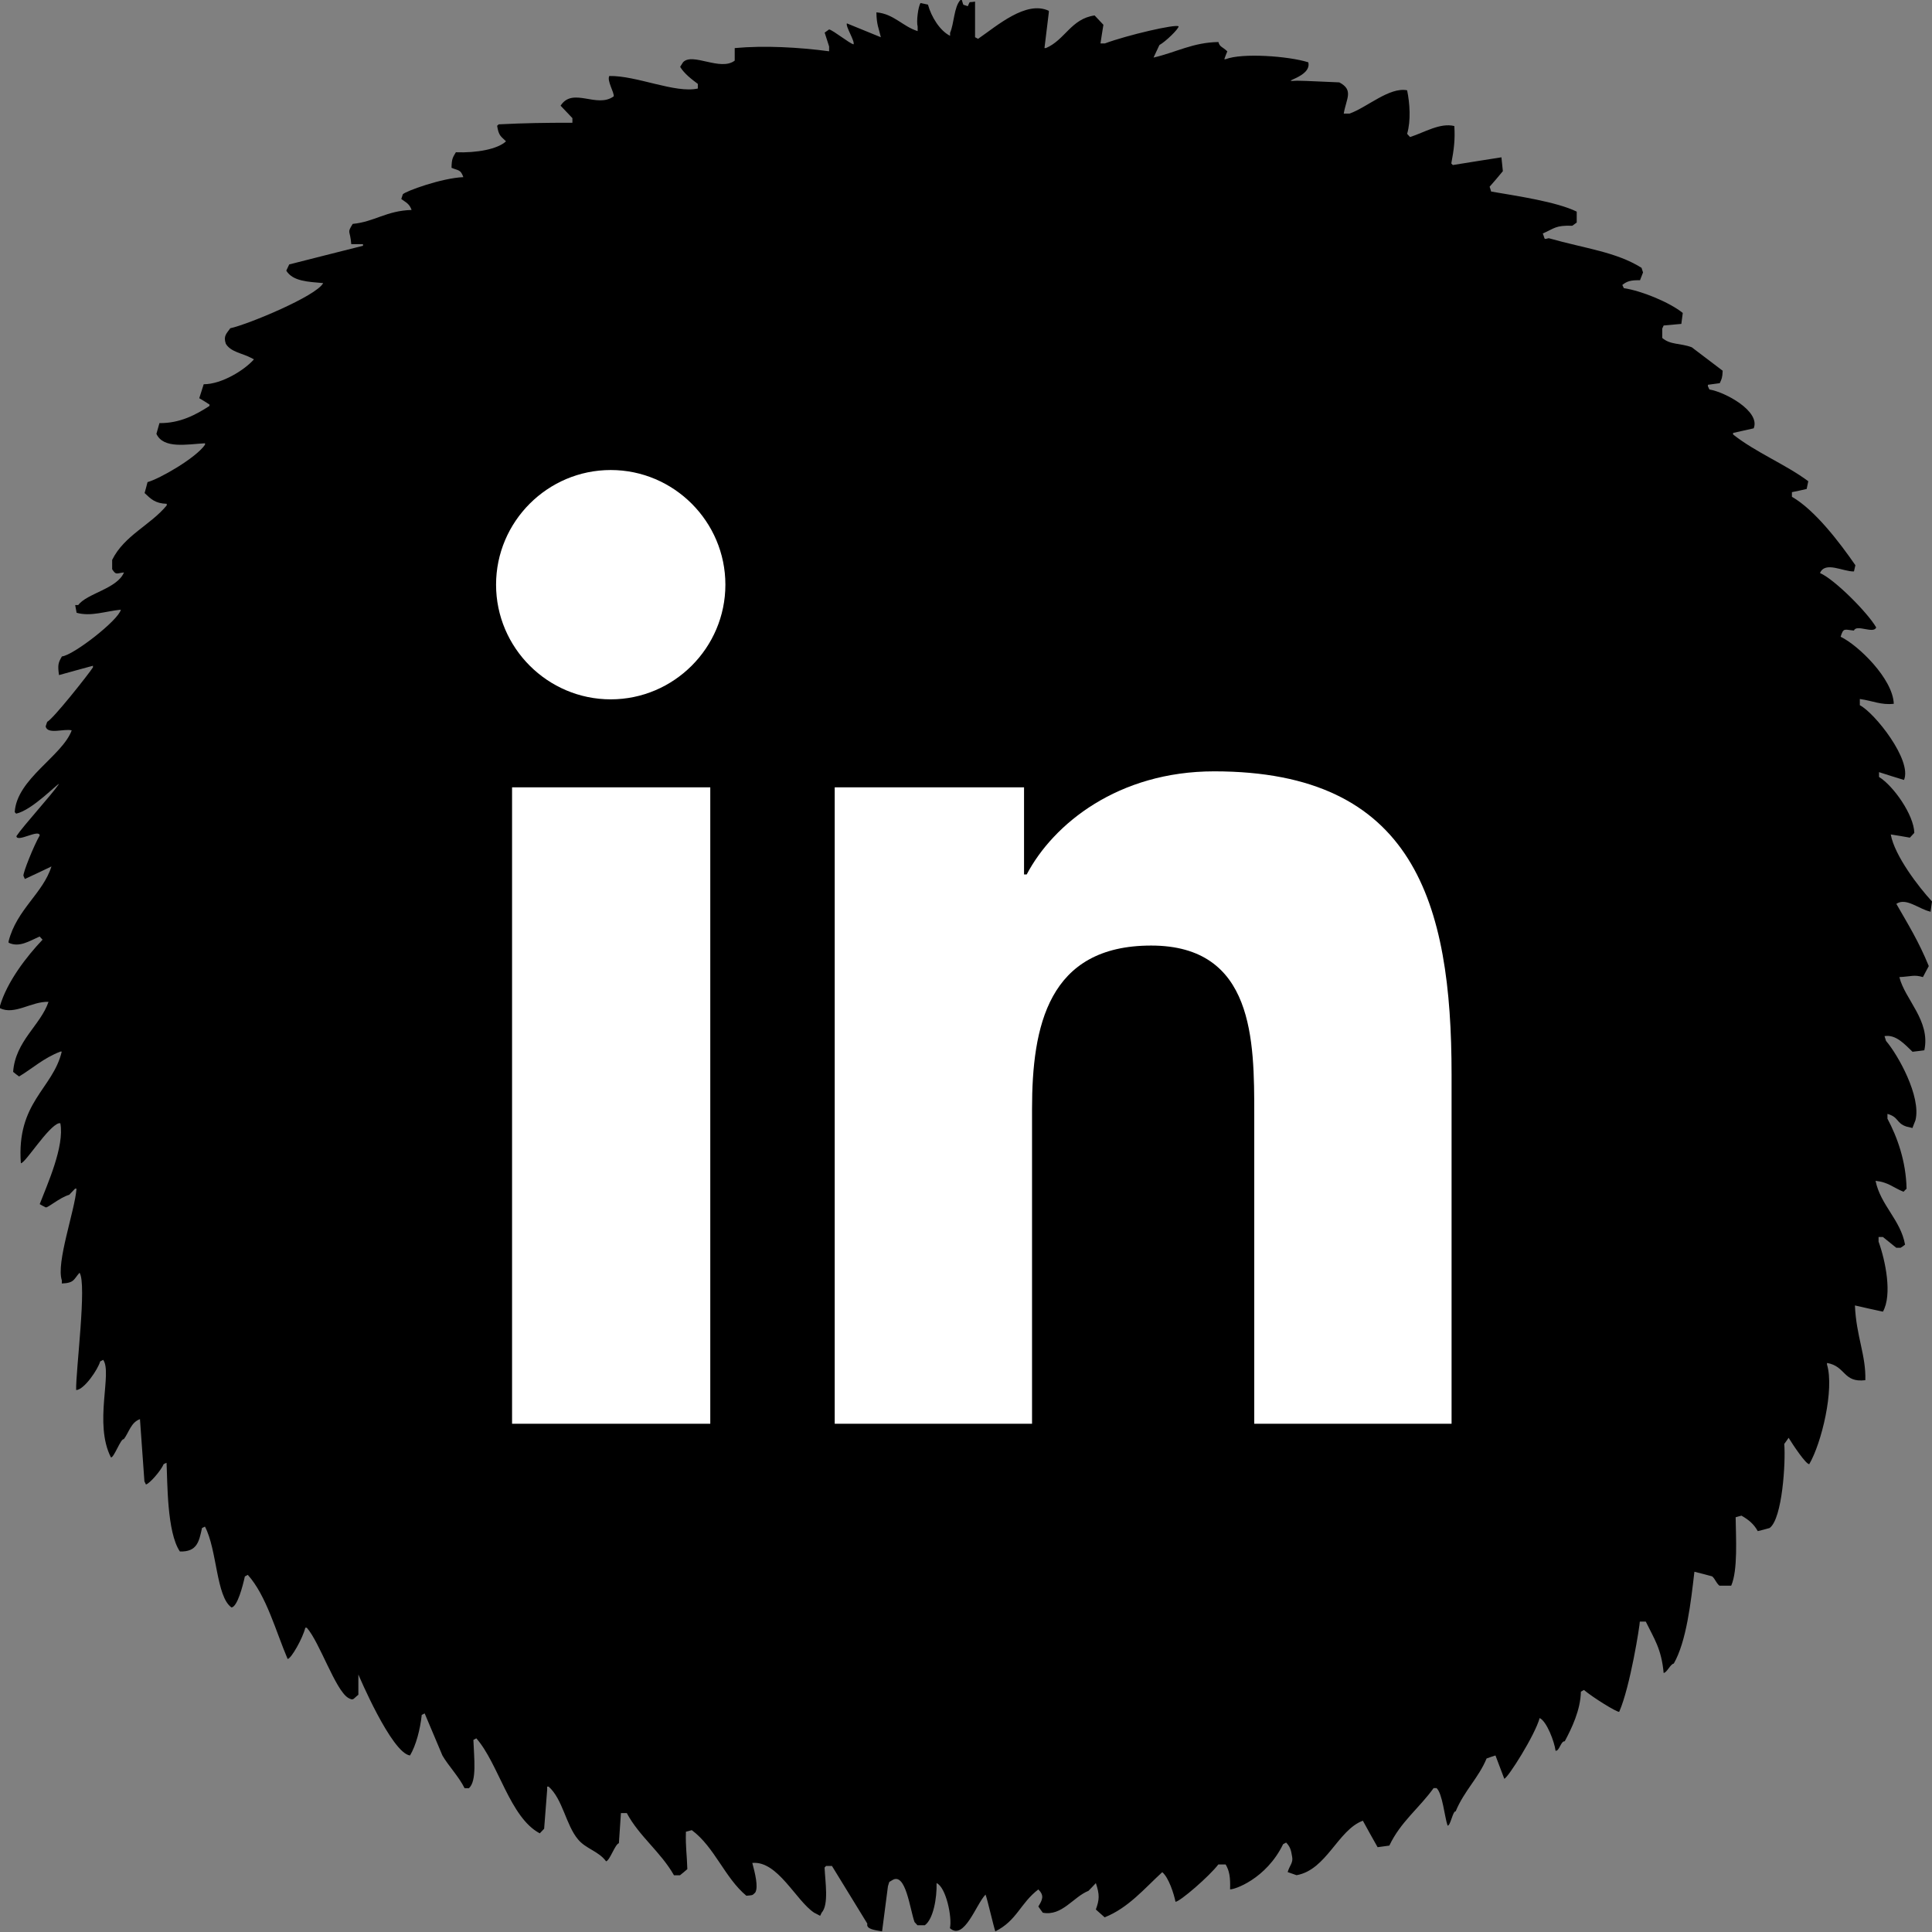
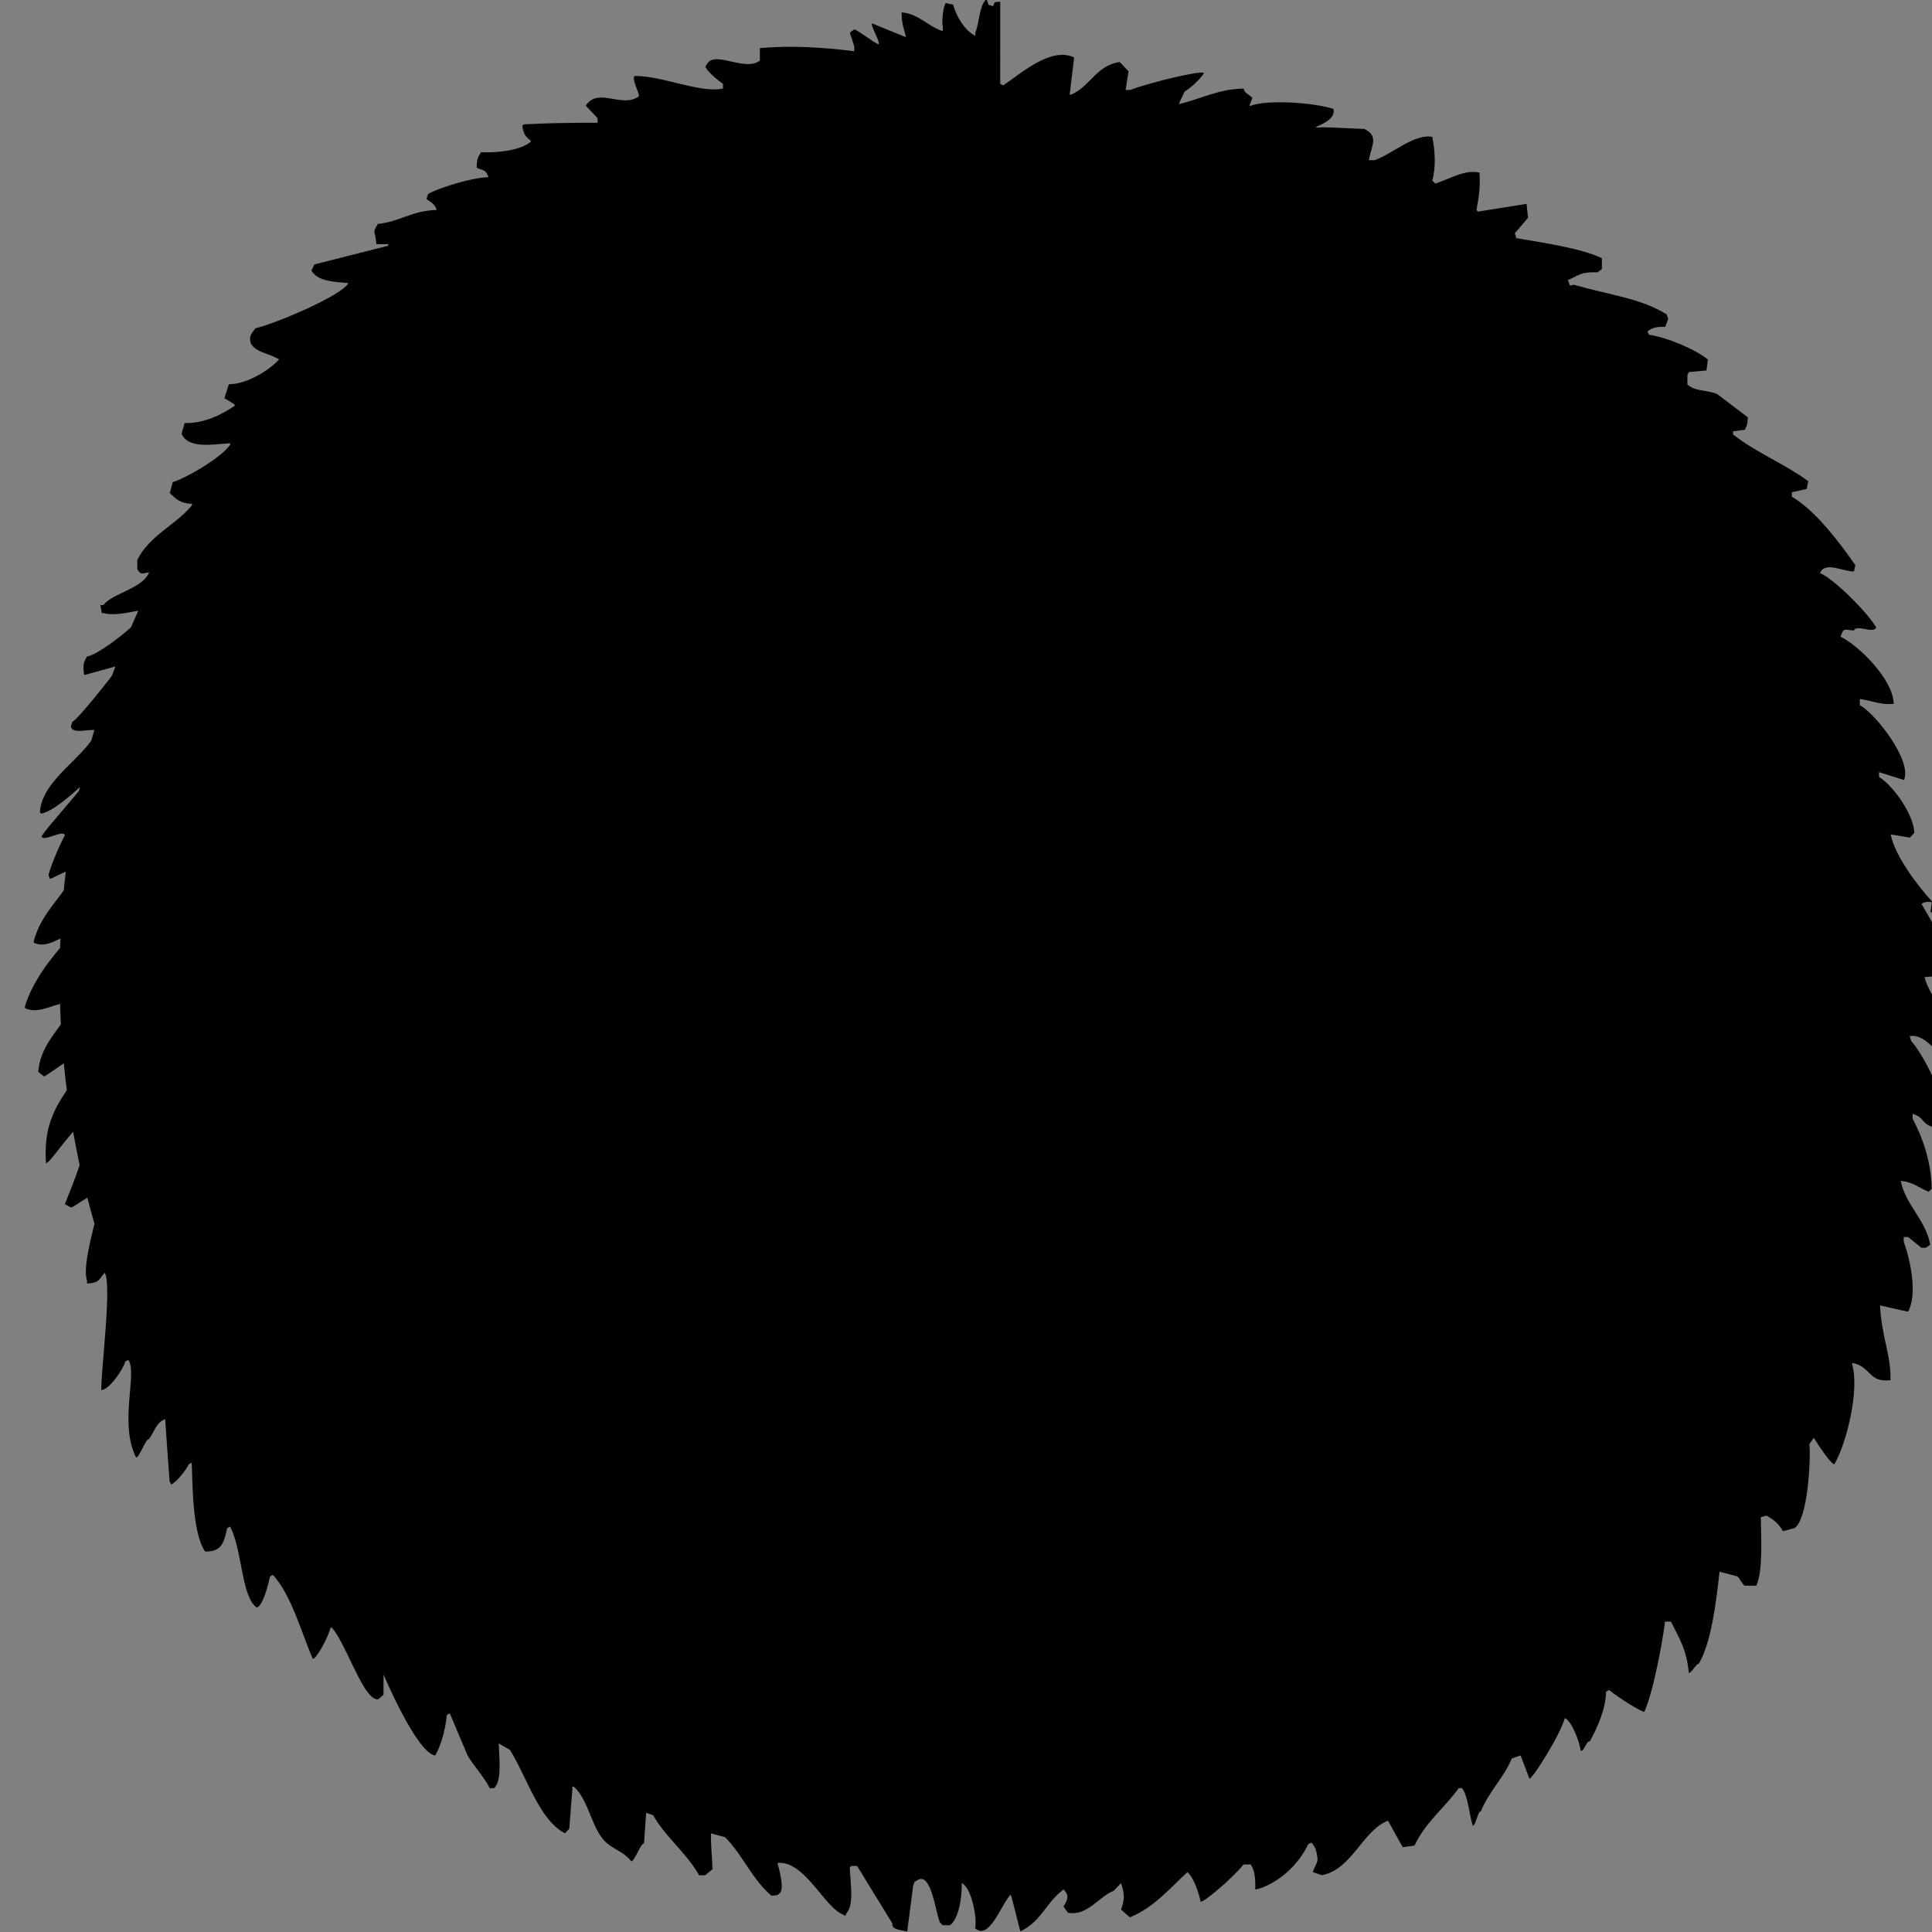
<svg xmlns="http://www.w3.org/2000/svg" viewBox="0 0 217.36 217.36">
  <rect x="0" y="0" width="217.36" height="217.36" fill="#808080" stroke="none" />
  <defs>
    <style>.e{fill:#fff;}</style>
  </defs>
  <g id="a" />
  <g id="b">
    <g id="c">
      <g id="d">
-         <path d="M217.19,102.63c.05-.4,.12-.81,.17-1.21-1.5-1.62-4.21-5.15-4.64-7.54,.72,.12,1.43,.22,2.15,.36,.17-.18,.33-.36,.5-.54-.05-2.02-2.34-5.28-3.97-6.29v-.54c.93,.3,1.87,.6,2.81,.88,.94-2.22-3.3-7.55-4.97-8.41v-.7c1.48,.21,2.39,.7,3.82,.54-.1-2.82-4.01-6.6-5.98-7.54,.32-1.06,.44-.79,1.5-.7,.28-.75,2.22,.42,2.5-.35-.92-1.62-4.64-5.38-6.32-6.12,.58-1.37,2.61-.14,3.82-.18,.05-.22,.11-.46,.16-.7-1.73-2.5-4.52-6.19-7.14-7.7v-.52c.56-.12,1.12-.22,1.66-.36,.06-.29,.11-.57,.18-.87-2.59-1.92-5.91-3.24-8.46-5.26v-.17c.76-.18,1.55-.34,2.32-.52,.78-1.92-3.21-4.08-4.98-4.37-.06-.12-.11-.24-.17-.35v-.18c.45-.06,.89-.12,1.33-.18,.22-.47,.3-.62,.33-1.4-1.15-.88-2.32-1.75-3.48-2.64-1.32-.49-2.4-.25-3.32-1.05v-1.05c.05-.12,.11-.24,.16-.35,.67-.06,1.32-.12,1.99-.18,.05-.41,.11-.81,.16-1.23-1.45-1.18-4.62-2.49-6.63-2.79-.06-.13-.11-.24-.17-.36,.53-.43,.97-.55,1.99-.53,.11-.3,.22-.58,.34-.88-.06-.17-.11-.35-.17-.52-2.89-1.8-6.24-2.14-10.44-3.33-.61,.14-.37,.18-.67-.53,1.34-.58,1.41-.93,3.32-.87,.17-.12,.34-.24,.5-.36v-1.23c-2.28-1.11-6.61-1.74-9.63-2.26-.05-.18-.1-.36-.17-.54,.5-.57,1-1.15,1.49-1.75-.05-.51-.1-1.05-.16-1.56-1.83,.29-3.65,.57-5.47,.87-.06-.06-.11-.12-.17-.18,.3-1.57,.44-2.71,.34-4.21-1.61-.39-3.36,.72-4.98,1.24-.11-.12-.22-.24-.33-.36,.44-1.5,.3-3.45,0-4.9-1.99-.39-4.47,1.9-6.47,2.62h-.66c.28-1.69,1.15-2.64-.5-3.51-.27,0-3.91-.19-4.74-.19-2.3,.16,1.68-.35,1.25-2.07-2.26-.71-7.46-1.07-9.29-.35h-.16c.11-.3,.22-.6,.34-.88-.56-.54-.86-.48-1-1.05-2.85,.04-4.73,1.15-7.3,1.75,.22-.46,.43-.94,.66-1.41,.72-.4,2.16-1.81,2.16-2.1-.28-.3-5.81,.99-8.3,1.92h-.49c.1-.7,.22-1.39,.33-2.1-.33-.35-.66-.71-.99-1.05-2.65,.37-3.33,2.76-5.48,3.67h-.16c.16-1.33,.33-2.68,.49-4.03v-.16c-2.55-1.21-5.83,1.69-7.96,3.15-.11-.05-.22-.12-.34-.18V.18c-.81,.15-.49-.14-.82,.52-.69-.27-.41,.03-.67-.7h-.16c-.73,.79-.7,2.64-1.16,3.69v.34c-1.15-.57-2.11-2.13-2.49-3.51-.27-.06-.55-.12-.83-.18-.27,.36-.49,2.11-.33,2.64v.52c-1.68-.52-2.69-1.95-4.64-2.11,.02,1.43,.28,1.8,.5,2.8-1.27-.51-2.55-1.05-3.82-1.56-.17,.34,.92,2,.75,2.36-.49-.12-2.25-1.56-2.75-1.68-.17,.12-.33,.24-.5,.36,.17,.51,.34,1.05,.5,1.56v.54c-3.39-.45-7.26-.67-10.62-.36v1.41c-1.61,1.23-4.74-.95-5.81,.18-.11,.16-.22,.34-.33,.52,.47,.78,1.29,1.39,1.99,1.92v.52c-2.53,.57-6.89-1.47-9.96-1.41-.29,.52,.56,1.84,.5,2.29-1.92,1.39-4.6-1.09-5.98,1.05,.44,.47,.89,.93,1.33,1.4v.52c-3.14,0-5.23,.03-8.3,.18-.05,.06-.11,.12-.17,.16,.19,1.16,.41,1.16,1,1.75-.94,.88-3.28,1.32-5.64,1.23-.34,.58-.47,.7-.49,1.75,.78,.33,1.02,.17,1.33,1.05-2.45,.1-6.53,1.59-6.81,1.93-.05,.16-.11,.35-.17,.53,.52,.39,.9,.51,1.16,1.23-2.87,.09-4.16,1.33-6.63,1.57-.67,1.11-.29,.6-.16,2.28h1.32v.18c-2.76,.7-5.53,1.39-8.3,2.1-.1,.22-.22,.46-.33,.7,.73,1.2,2.45,1.25,4.15,1.4-.74,1.45-8.48,4.66-10.45,5.08-.4,.58-.81,.85-.5,1.75,.56,.93,1.86,1.06,2.82,1.57,.11,.06,.22,.12,.34,.18-1.05,1.2-3.62,2.8-5.65,2.8-.17,.52-.33,1.05-.5,1.57,.38,.22,.77,.46,1.15,.71v.16c-1.5,.97-3.3,1.96-5.63,1.93-.11,.41-.22,.81-.34,1.21,.79,1.71,3.39,1.18,5.47,1.06v.16c-1.03,1.5-5.11,3.84-6.47,4.21-.1,.41-.22,.83-.33,1.23,.7,.66,1.18,1.17,2.49,1.21v.18c-1.84,2.23-4.77,3.37-6.14,6.13v1.05c.45,.69,.46,.46,1.33,.36-.76,1.84-4.16,2.35-5.15,3.67h-.34c.06,.3,.11,.59,.16,.87,1.62,.45,3.21-.17,4.98-.35-.26,1.18-5.35,5.14-6.63,5.26-.44,.73-.48,1-.33,2.1,1.27-.35,2.55-.71,3.82-1.05v.18c-.52,.81-4.49,5.82-5.15,6.13-.05,.17-.11,.35-.17,.51,.18,.96,2.14,.22,2.93,.45-1.06,2.89-6.19,5.46-6.41,9.2,.05,.06,.11,.1,.16,.17,1.83-.4,4.7-3.45,4.81-3.33-.78,1.17-4.01,4.69-4.78,5.86,.05,.76,2.57-.84,2.62-.08-.67,1.16-1.89,4.2-1.83,4.54,.05,.13,.11,.24,.16,.36,1-.46,1.99-.93,2.99-1.41-.95,3.03-3.91,4.84-4.82,8.42v.16c1.19,.57,2.32-.18,3.49-.7,.11,.12,.21,.24,.33,.36-1.78,1.87-4.02,4.75-4.81,7.52v.18c1.68,.82,3.54-.77,5.48-.71-.88,2.62-3.73,4.41-3.98,7.88,.22,.18,.44,.36,.67,.52,1.59-.96,2.7-2.04,4.64-2.8h.16c-.99,4.2-5.11,5.68-4.6,12.56,.5,0,3.04-4.13,4.27-4.5h.17c.49,2.59-1.48,6.91-2.32,9.1,.21,.13,.43,.24,.66,.36,.23,.12,1.53-1.08,2.66-1.41,.22-.24,.44-.46,.66-.69h.16c-.18,2.47-2.32,8.33-1.65,10.32v.35c1.43-.06,1.32-.47,1.99-1.21,.85,1.21-.44,11.09-.38,13.2,.91-.03,2.48-2.37,2.7-3.22,.11-.06,.23-.12,.34-.18,1.06,1.45-1.08,7.14,.87,10.97,.33,.11,1.11-2.16,1.45-2.04,.6-.8,.8-1.89,1.82-2.26,.16,2.32,.33,4.66,.5,7,.05,.11,.11,.24,.17,.35,.39-.06,1.71-1.58,1.99-2.28,.11-.06,.22-.12,.33-.16,.11,2.14,.03,7.81,1.5,9.98,1.96,.06,2.16-1.15,2.49-2.64,.11-.06,.23-.1,.33-.16,1.38,2.61,1.25,7.88,2.99,9.1,.67-.1,1.27-2.44,1.5-3.49,.11-.06,.22-.12,.33-.18,2.09,2.32,3.17,6.4,4.48,9.46,.39,0,1.71-2.34,1.99-3.51h.17c1.44,1.62,3.2,6.98,4.64,7.88,.64,.36,.53,.14,1.16-.34v-2.28s3.72,8.83,5.81,9.11c.68-1.14,1.15-2.95,1.32-4.57,.11-.05,.22-.1,.33-.16,.67,1.57,1.33,3.15,2,4.74,.66,1.14,1.84,2.36,2.49,3.67h.49c.91-.82,.57-3.43,.5-5.43,.11-.06,.22-.12,.33-.18,2.51,2.85,3.77,8.91,7.14,10.69,.17-.18,.33-.36,.49-.52,.11-1.45,.22-2.93,.34-4.38v-.36h.16c1.6,1.41,1.94,4.32,3.32,5.95,.87,1.05,2.32,1.32,3.15,2.46,.44-.12,1-1.92,1.44-2.04q.12-1.7,.23-3.39h.66c1.38,2.6,3.8,4.35,5.31,7h.67c.28-.22,.56-.46,.83-.69-.05-1.77-.21-2.42-.16-4.21,.22-.05,.44-.12,.66-.18,2.56,1.89,3.71,5.36,6.14,7.38,.7-.07,.65,0,1-.36,.38-.62-.04-2.24-.33-3.33,2.86-.27,4.9,4.24,6.96,5.6,.22,.12,.45,.22,.67,.35,.05-.12,.11-.22,.17-.35,.83-.91,.4-3.48,.33-5.08,.06-.06,.11-.12,.17-.18h.66c1.32,2.16,2.65,4.33,3.98,6.49-.14,.6,.71,.71,1.66,.87,.22-1.68,.44-3.37,.66-5.08,.23-.66,0-.36,.5-.69,1.5-.91,1.97,3.27,2.49,4.72,.11,.12,.22,.24,.33,.36h.83c.95-.68,1.37-3.06,1.32-4.74,1.07,.45,1.78,3.91,1.5,5.07,1.61,1.44,2.96-2.72,4.01-3.78,.22,.58,.89,3.54,1.1,4.14,2.45-1.23,2.79-3.15,4.84-4.72,.69,.69,.47,1.15,0,1.92,.16,.24,.34,.48,.5,.7,2.16,.42,3.43-1.78,5.14-2.46,.28-.28,.55-.57,.83-.87,.44,1.32,.4,1.86,0,2.97,.33,.3,.66,.59,.99,.88,2.67-1.06,4.49-3.26,6.48-5.08,.73,.6,1.32,2.46,1.49,3.33,.49,0,3.82-2.88,4.82-4.2h.82c.42,.7,.55,1.45,.5,2.8,.43,.06,4.05-1.14,5.97-5.08,.11-.06,.22-.12,.34-.18,.41,.43,.55,.78,.67,1.57,.14,.72-.26,.94-.5,1.75,.33,.12,.67,.24,1,.35,3.38-.6,4.64-5.08,7.46-6.13,.55,1.01,1.1,1.99,1.66,2.98,.43-.06,.87-.11,1.32-.18,1.26-2.67,3.36-4.21,4.98-6.47h.33c.67,.6,.91,3.27,1.24,4.22,.33,.06,.58-1.66,.91-1.6,.96-2.32,2.59-3.78,3.48-5.95,.33-.12,.66-.24,1-.34,.33,.87,.66,1.75,.99,2.62,.39-.06,3.45-4.89,3.98-6.83,.79,.36,1.66,2.65,1.79,3.68,.44,.06,.59-1.12,1.03-1.06,.79-1.47,1.78-3.53,1.82-5.59,.11-.06,.22-.12,.34-.19,1.05,.88,3.71,2.52,3.97,2.46,1.24-2.82,2.32-9.74,2.32-10.15h.67c.93,1.91,1.76,3.05,2.01,5.78,.39-.06,.75-1,1.14-1.06,1.42-2.47,1.93-6.92,2.32-10.33,.67,.16,1.33,.34,2,.52,.37,.33,.42,.72,.82,1.05h1.32c.76-1.74,.53-5.37,.5-7.7,.22-.06,.43-.13,.66-.18,.81,.47,1.37,.92,1.83,1.74,.43-.1,.88-.22,1.33-.35,1.44-1.03,1.82-7.45,1.65-9.46,.16-.22,.34-.46,.49-.69,.52,.85,1.94,2.97,2.32,2.97,1.39-2.37,2.84-8.41,2-11.21v-.18c2.14,.37,1.79,2.24,4.31,1.94,.09-2.79-1.02-4.91-1.17-8.41,1.05,.24,2.1,.48,3.15,.7,1.07-1.9,.29-5.73-.49-7.88v-.52h.49c.51,.41,1,.81,1.5,1.21h.49c.18-.1,.33-.22,.5-.35-.5-2.79-2.75-4.42-3.32-7.18,1.47,.16,1.95,.75,3.15,1.23,.11-.12,.22-.24,.34-.34-.06-3.09-1.05-5.82-2.15-7.88v-.54c1.3,.36,.97,1.05,2.15,1.43,.22,.04,.43,.1,.66,.16,.12-.3,.22-.59,.34-.87,.67-2.68-1.99-7.4-3.31-8.93-.05-.18-.11-.36-.17-.54,1.29-.22,2.31,.96,3.15,1.76,.45-.06,.89-.1,1.33-.17,.71-3.33-2.19-5.71-2.81-8.23,1.37-.07,1.65-.3,2.65,0,.21-.42,.44-.82,.66-1.24-1.14-2.79-2.31-4.66-3.65-7,1.09-.75,2.53,.59,3.81,.87Z" />
+         <path d="M217.19,102.63c.05-.4,.12-.81,.17-1.21-1.5-1.62-4.21-5.15-4.64-7.54,.72,.12,1.43,.22,2.15,.36,.17-.18,.33-.36,.5-.54-.05-2.02-2.34-5.28-3.97-6.29v-.54c.93,.3,1.87,.6,2.81,.88,.94-2.22-3.3-7.55-4.97-8.41v-.7c1.48,.21,2.39,.7,3.82,.54-.1-2.82-4.01-6.6-5.98-7.54,.32-1.06,.44-.79,1.5-.7,.28-.75,2.22,.42,2.5-.35-.92-1.62-4.64-5.38-6.32-6.12,.58-1.37,2.61-.14,3.82-.18,.05-.22,.11-.46,.16-.7-1.73-2.5-4.52-6.19-7.14-7.7v-.52c.56-.12,1.12-.22,1.66-.36,.06-.29,.11-.57,.18-.87-2.59-1.92-5.91-3.24-8.46-5.26v-.17v-.18c.45-.06,.89-.12,1.33-.18,.22-.47,.3-.62,.33-1.4-1.15-.88-2.32-1.75-3.48-2.64-1.32-.49-2.4-.25-3.32-1.05v-1.05c.05-.12,.11-.24,.16-.35,.67-.06,1.32-.12,1.99-.18,.05-.41,.11-.81,.16-1.23-1.45-1.18-4.62-2.49-6.63-2.79-.06-.13-.11-.24-.17-.36,.53-.43,.97-.55,1.99-.53,.11-.3,.22-.58,.34-.88-.06-.17-.11-.35-.17-.52-2.89-1.8-6.24-2.14-10.44-3.33-.61,.14-.37,.18-.67-.53,1.34-.58,1.41-.93,3.32-.87,.17-.12,.34-.24,.5-.36v-1.23c-2.28-1.11-6.61-1.74-9.63-2.26-.05-.18-.1-.36-.17-.54,.5-.57,1-1.15,1.49-1.75-.05-.51-.1-1.05-.16-1.56-1.83,.29-3.65,.57-5.47,.87-.06-.06-.11-.12-.17-.18,.3-1.57,.44-2.71,.34-4.21-1.61-.39-3.36,.72-4.98,1.24-.11-.12-.22-.24-.33-.36,.44-1.5,.3-3.45,0-4.9-1.99-.39-4.47,1.9-6.47,2.62h-.66c.28-1.69,1.15-2.64-.5-3.51-.27,0-3.91-.19-4.74-.19-2.3,.16,1.68-.35,1.25-2.07-2.26-.71-7.46-1.07-9.29-.35h-.16c.11-.3,.22-.6,.34-.88-.56-.54-.86-.48-1-1.05-2.85,.04-4.73,1.15-7.3,1.75,.22-.46,.43-.94,.66-1.41,.72-.4,2.16-1.81,2.16-2.1-.28-.3-5.81,.99-8.3,1.92h-.49c.1-.7,.22-1.39,.33-2.1-.33-.35-.66-.71-.99-1.05-2.65,.37-3.33,2.76-5.48,3.67h-.16c.16-1.33,.33-2.68,.49-4.03v-.16c-2.55-1.21-5.83,1.69-7.96,3.15-.11-.05-.22-.12-.34-.18V.18c-.81,.15-.49-.14-.82,.52-.69-.27-.41,.03-.67-.7h-.16c-.73,.79-.7,2.64-1.16,3.69v.34c-1.15-.57-2.11-2.13-2.49-3.51-.27-.06-.55-.12-.83-.18-.27,.36-.49,2.11-.33,2.64v.52c-1.68-.52-2.69-1.95-4.64-2.11,.02,1.43,.28,1.8,.5,2.8-1.27-.51-2.55-1.05-3.82-1.56-.17,.34,.92,2,.75,2.36-.49-.12-2.25-1.56-2.75-1.68-.17,.12-.33,.24-.5,.36,.17,.51,.34,1.05,.5,1.56v.54c-3.39-.45-7.26-.67-10.62-.36v1.41c-1.61,1.23-4.74-.95-5.81,.18-.11,.16-.22,.34-.33,.52,.47,.78,1.29,1.39,1.99,1.92v.52c-2.53,.57-6.89-1.47-9.96-1.41-.29,.52,.56,1.84,.5,2.29-1.92,1.39-4.6-1.09-5.98,1.05,.44,.47,.89,.93,1.33,1.4v.52c-3.14,0-5.23,.03-8.3,.18-.05,.06-.11,.12-.17,.16,.19,1.16,.41,1.16,1,1.75-.94,.88-3.28,1.32-5.64,1.23-.34,.58-.47,.7-.49,1.75,.78,.33,1.02,.17,1.33,1.05-2.45,.1-6.53,1.59-6.81,1.93-.05,.16-.11,.35-.17,.53,.52,.39,.9,.51,1.16,1.23-2.87,.09-4.16,1.33-6.63,1.57-.67,1.11-.29,.6-.16,2.28h1.32v.18c-2.76,.7-5.53,1.39-8.3,2.1-.1,.22-.22,.46-.33,.7,.73,1.2,2.45,1.25,4.15,1.4-.74,1.45-8.48,4.66-10.45,5.08-.4,.58-.81,.85-.5,1.75,.56,.93,1.86,1.06,2.82,1.57,.11,.06,.22,.12,.34,.18-1.05,1.2-3.62,2.8-5.65,2.8-.17,.52-.33,1.05-.5,1.57,.38,.22,.77,.46,1.15,.71v.16c-1.5,.97-3.3,1.96-5.63,1.93-.11,.41-.22,.81-.34,1.21,.79,1.71,3.39,1.18,5.47,1.06v.16c-1.03,1.5-5.11,3.84-6.47,4.21-.1,.41-.22,.83-.33,1.23,.7,.66,1.18,1.17,2.49,1.21v.18c-1.84,2.23-4.77,3.37-6.14,6.13v1.05c.45,.69,.46,.46,1.33,.36-.76,1.84-4.16,2.35-5.15,3.67h-.34c.06,.3,.11,.59,.16,.87,1.62,.45,3.21-.17,4.98-.35-.26,1.18-5.35,5.14-6.63,5.26-.44,.73-.48,1-.33,2.1,1.27-.35,2.55-.71,3.82-1.05v.18c-.52,.81-4.49,5.82-5.15,6.13-.05,.17-.11,.35-.17,.51,.18,.96,2.14,.22,2.93,.45-1.06,2.89-6.19,5.46-6.41,9.2,.05,.06,.11,.1,.16,.17,1.83-.4,4.7-3.45,4.81-3.33-.78,1.17-4.01,4.69-4.78,5.86,.05,.76,2.57-.84,2.62-.08-.67,1.16-1.89,4.2-1.83,4.54,.05,.13,.11,.24,.16,.36,1-.46,1.99-.93,2.99-1.41-.95,3.03-3.91,4.84-4.82,8.42v.16c1.19,.57,2.32-.18,3.49-.7,.11,.12,.21,.24,.33,.36-1.78,1.87-4.02,4.75-4.81,7.52v.18c1.68,.82,3.54-.77,5.48-.71-.88,2.62-3.73,4.41-3.98,7.88,.22,.18,.44,.36,.67,.52,1.59-.96,2.7-2.04,4.64-2.8h.16c-.99,4.2-5.11,5.68-4.6,12.56,.5,0,3.04-4.13,4.27-4.5h.17c.49,2.59-1.48,6.91-2.32,9.1,.21,.13,.43,.24,.66,.36,.23,.12,1.53-1.08,2.66-1.41,.22-.24,.44-.46,.66-.69h.16c-.18,2.47-2.32,8.33-1.65,10.32v.35c1.43-.06,1.32-.47,1.99-1.21,.85,1.21-.44,11.09-.38,13.2,.91-.03,2.48-2.37,2.7-3.22,.11-.06,.23-.12,.34-.18,1.06,1.45-1.08,7.14,.87,10.97,.33,.11,1.11-2.16,1.45-2.04,.6-.8,.8-1.89,1.82-2.26,.16,2.32,.33,4.66,.5,7,.05,.11,.11,.24,.17,.35,.39-.06,1.71-1.58,1.99-2.28,.11-.06,.22-.12,.33-.16,.11,2.14,.03,7.81,1.5,9.98,1.96,.06,2.16-1.15,2.49-2.64,.11-.06,.23-.1,.33-.16,1.38,2.61,1.25,7.88,2.99,9.1,.67-.1,1.27-2.44,1.5-3.49,.11-.06,.22-.12,.33-.18,2.09,2.32,3.17,6.4,4.48,9.46,.39,0,1.71-2.34,1.99-3.51h.17c1.44,1.62,3.2,6.98,4.64,7.88,.64,.36,.53,.14,1.16-.34v-2.28s3.72,8.83,5.81,9.11c.68-1.14,1.15-2.95,1.32-4.57,.11-.05,.22-.1,.33-.16,.67,1.57,1.33,3.15,2,4.74,.66,1.14,1.84,2.36,2.49,3.67h.49c.91-.82,.57-3.43,.5-5.43,.11-.06,.22-.12,.33-.18,2.51,2.85,3.77,8.91,7.14,10.69,.17-.18,.33-.36,.49-.52,.11-1.45,.22-2.93,.34-4.38v-.36h.16c1.6,1.41,1.94,4.32,3.32,5.95,.87,1.05,2.32,1.32,3.15,2.46,.44-.12,1-1.92,1.44-2.04q.12-1.7,.23-3.39h.66c1.38,2.6,3.8,4.35,5.31,7h.67c.28-.22,.56-.46,.83-.69-.05-1.77-.21-2.42-.16-4.21,.22-.05,.44-.12,.66-.18,2.56,1.89,3.71,5.36,6.14,7.38,.7-.07,.65,0,1-.36,.38-.62-.04-2.24-.33-3.33,2.86-.27,4.9,4.24,6.96,5.6,.22,.12,.45,.22,.67,.35,.05-.12,.11-.22,.17-.35,.83-.91,.4-3.48,.33-5.08,.06-.06,.11-.12,.17-.18h.66c1.32,2.16,2.65,4.33,3.98,6.49-.14,.6,.71,.71,1.66,.87,.22-1.68,.44-3.37,.66-5.08,.23-.66,0-.36,.5-.69,1.5-.91,1.97,3.27,2.49,4.72,.11,.12,.22,.24,.33,.36h.83c.95-.68,1.37-3.06,1.32-4.74,1.07,.45,1.78,3.91,1.5,5.07,1.61,1.44,2.96-2.72,4.01-3.78,.22,.58,.89,3.54,1.1,4.14,2.45-1.23,2.79-3.15,4.84-4.72,.69,.69,.47,1.15,0,1.92,.16,.24,.34,.48,.5,.7,2.16,.42,3.43-1.78,5.14-2.46,.28-.28,.55-.57,.83-.87,.44,1.32,.4,1.86,0,2.97,.33,.3,.66,.59,.99,.88,2.67-1.06,4.49-3.26,6.48-5.08,.73,.6,1.32,2.46,1.49,3.33,.49,0,3.82-2.88,4.82-4.2h.82c.42,.7,.55,1.45,.5,2.8,.43,.06,4.05-1.14,5.97-5.08,.11-.06,.22-.12,.34-.18,.41,.43,.55,.78,.67,1.57,.14,.72-.26,.94-.5,1.75,.33,.12,.67,.24,1,.35,3.38-.6,4.64-5.08,7.46-6.13,.55,1.01,1.1,1.99,1.66,2.98,.43-.06,.87-.11,1.32-.18,1.26-2.67,3.36-4.21,4.98-6.47h.33c.67,.6,.91,3.27,1.24,4.22,.33,.06,.58-1.66,.91-1.6,.96-2.32,2.59-3.78,3.48-5.95,.33-.12,.66-.24,1-.34,.33,.87,.66,1.75,.99,2.62,.39-.06,3.45-4.89,3.98-6.83,.79,.36,1.66,2.65,1.79,3.68,.44,.06,.59-1.12,1.03-1.06,.79-1.47,1.78-3.53,1.82-5.59,.11-.06,.22-.12,.34-.19,1.05,.88,3.71,2.52,3.97,2.46,1.24-2.82,2.32-9.74,2.32-10.15h.67c.93,1.91,1.76,3.05,2.01,5.78,.39-.06,.75-1,1.14-1.06,1.42-2.47,1.93-6.92,2.32-10.33,.67,.16,1.33,.34,2,.52,.37,.33,.42,.72,.82,1.05h1.32c.76-1.74,.53-5.37,.5-7.7,.22-.06,.43-.13,.66-.18,.81,.47,1.37,.92,1.83,1.74,.43-.1,.88-.22,1.33-.35,1.44-1.03,1.82-7.45,1.65-9.46,.16-.22,.34-.46,.49-.69,.52,.85,1.94,2.97,2.32,2.97,1.39-2.37,2.84-8.41,2-11.21v-.18c2.14,.37,1.79,2.24,4.31,1.94,.09-2.79-1.02-4.91-1.17-8.41,1.05,.24,2.1,.48,3.15,.7,1.07-1.9,.29-5.73-.49-7.88v-.52h.49c.51,.41,1,.81,1.5,1.21h.49c.18-.1,.33-.22,.5-.35-.5-2.79-2.75-4.42-3.32-7.18,1.47,.16,1.95,.75,3.15,1.23,.11-.12,.22-.24,.34-.34-.06-3.09-1.05-5.82-2.15-7.88v-.54c1.3,.36,.97,1.05,2.15,1.43,.22,.04,.43,.1,.66,.16,.12-.3,.22-.59,.34-.87,.67-2.68-1.99-7.4-3.31-8.93-.05-.18-.11-.36-.17-.54,1.29-.22,2.31,.96,3.15,1.76,.45-.06,.89-.1,1.33-.17,.71-3.33-2.19-5.71-2.81-8.23,1.37-.07,1.65-.3,2.65,0,.21-.42,.44-.82,.66-1.24-1.14-2.79-2.31-4.66-3.65-7,1.09-.75,2.53,.59,3.81,.87Z" />
        <path d="M106.71,9.88c55.2,0,100,44.8,100,100s-44.8,100-100,100S6.71,165.08,6.71,109.88,51.51,9.88,106.71,9.88" />
-         <path class="e" d="M57.61,88.58h22.3v71.6h-22.3V88.58Zm11.1-35.7c7.1,0,12.9,5.8,12.9,12.9s-5.8,12.9-12.9,12.9-12.9-5.8-12.9-12.9,5.8-12.9,12.9-12.9m25.2,107.3h22.2v-35.4c0-9.3,1.8-18.4,13.4-18.4s11.6,10.7,11.6,19v34.8h22.2v-39.3c0-19.3-4.2-34.1-26.7-34.1-10.8,0-18.1,5.9-21.1,11.6h-.3v-9.8h-21.3v71.6h0Z" />
      </g>
    </g>
  </g>
</svg>